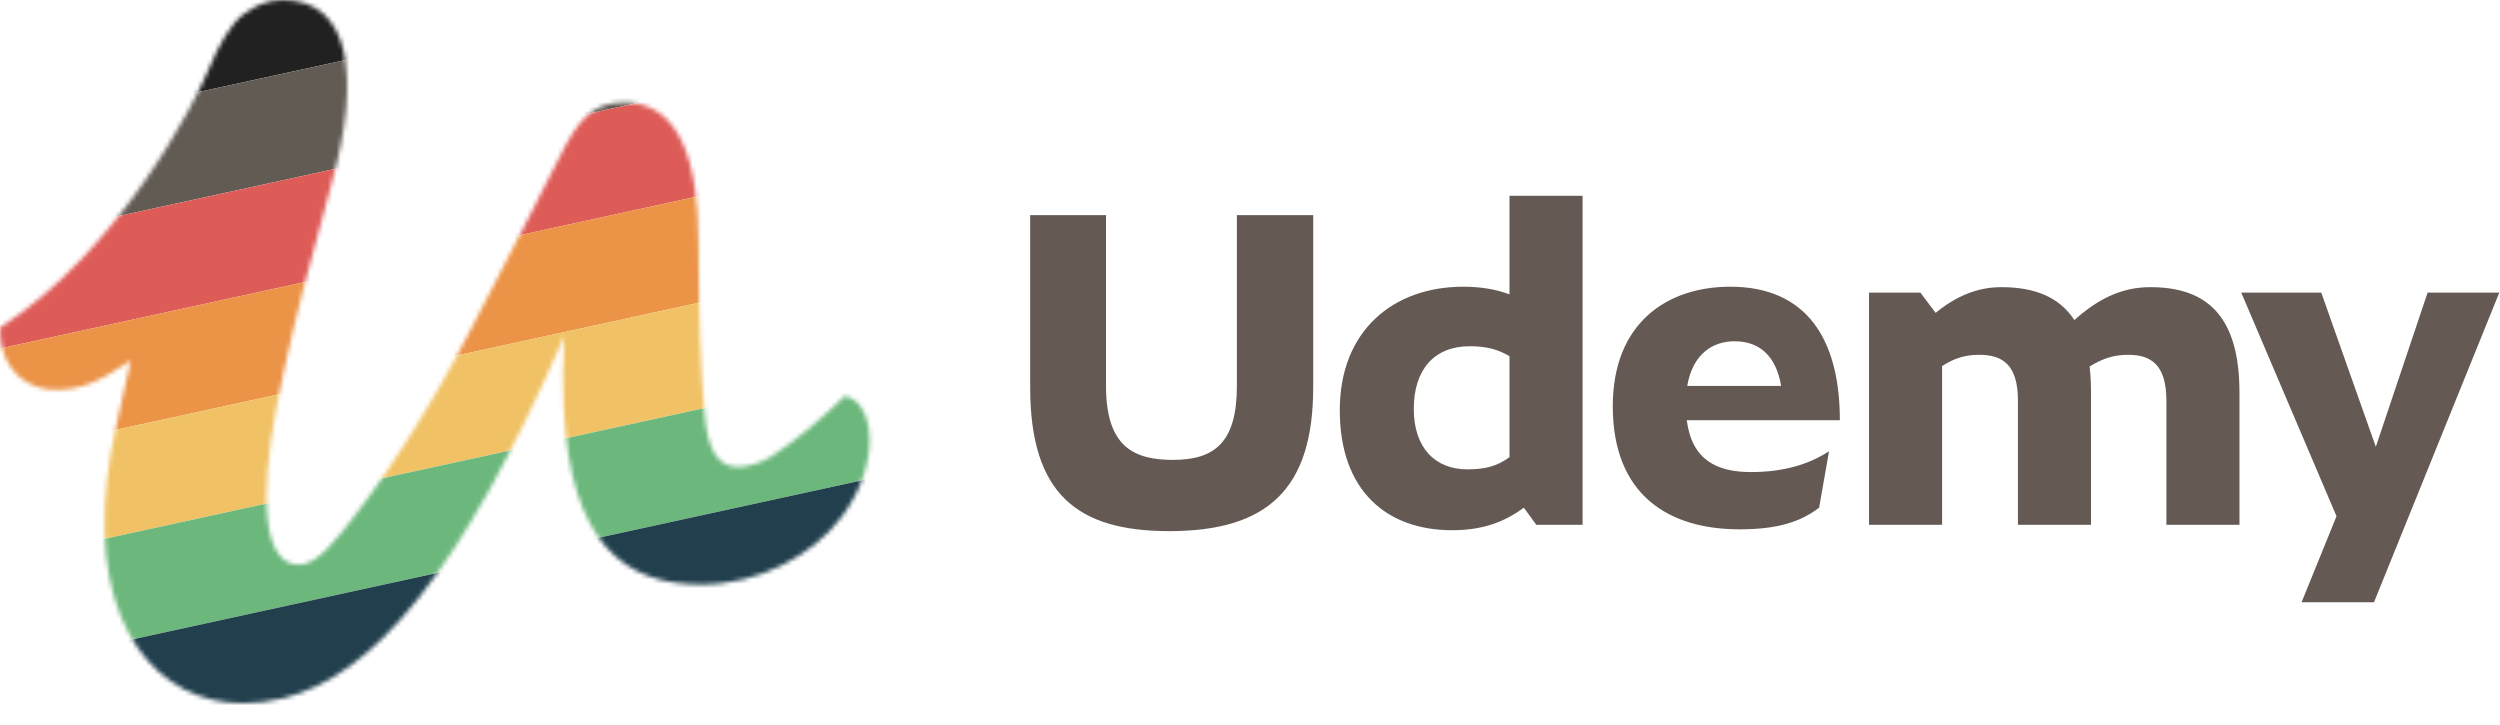
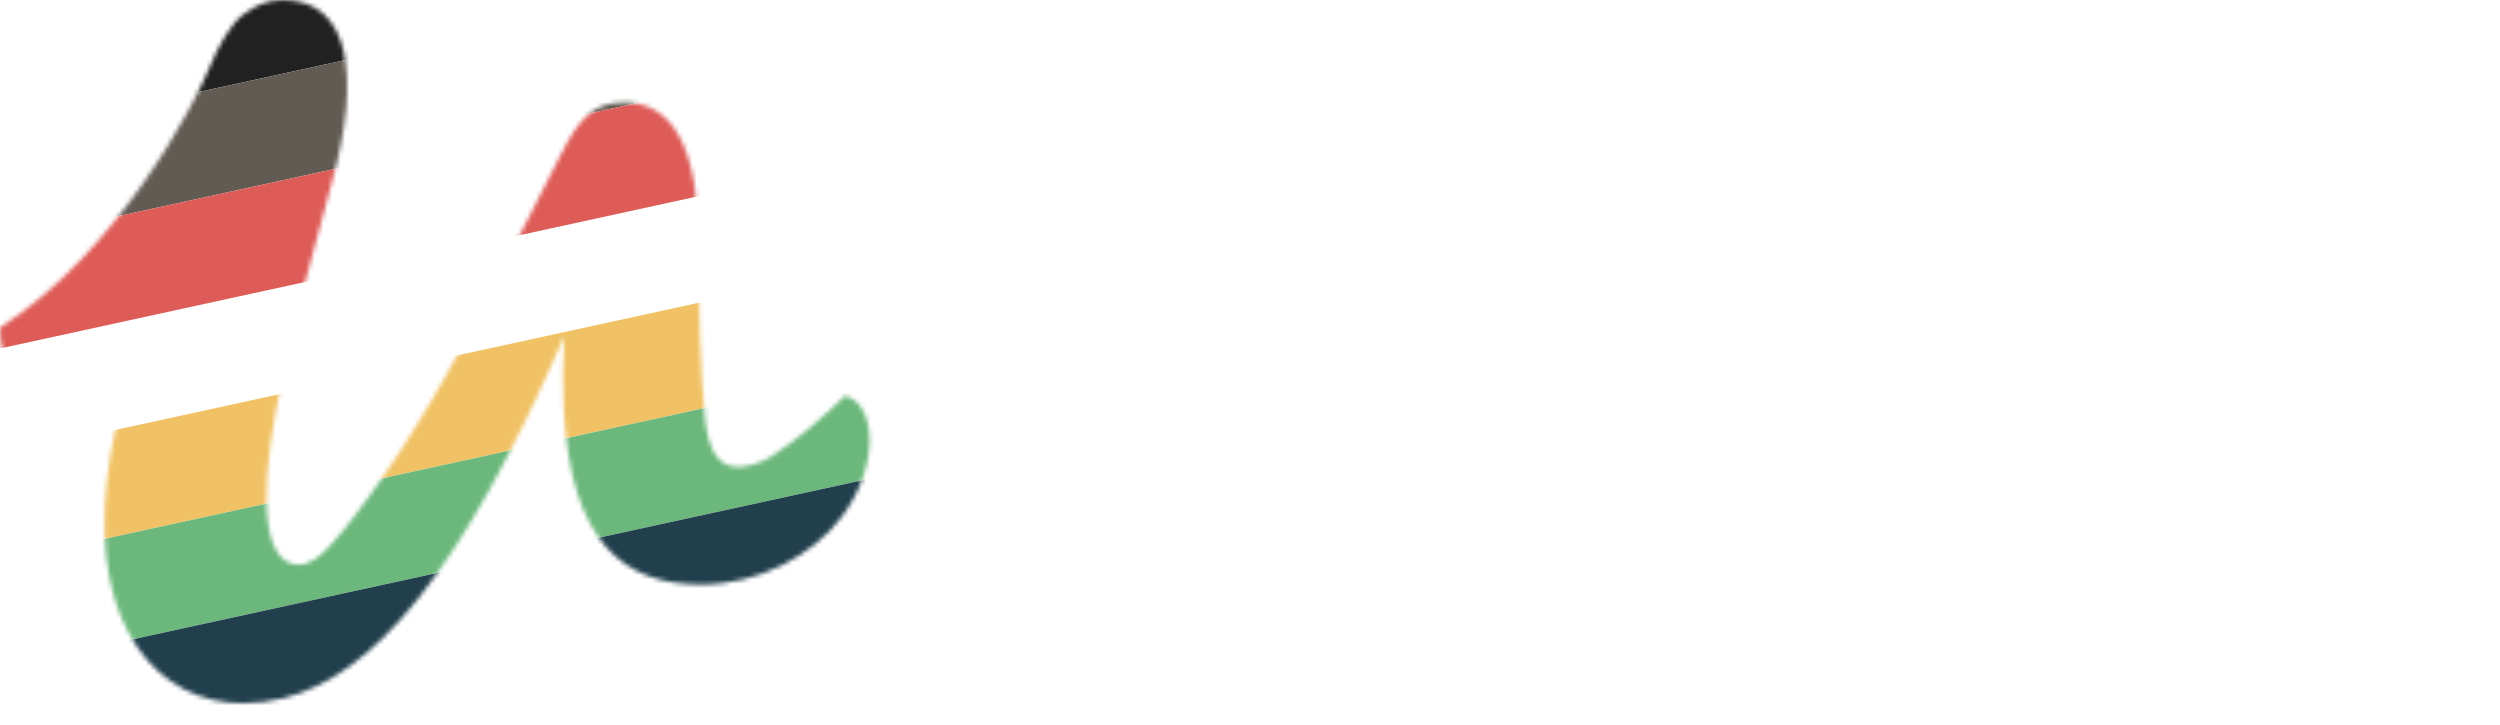
<svg xmlns="http://www.w3.org/2000/svg" width="576" height="167" viewBox="0 0 576 167" fill="none">
  <mask id="mask0" mask-type="alpha" maskUnits="userSpaceOnUse" x="0" y="0" width="201" height="163">
    <path fill-rule="evenodd" clip-rule="evenodd" d="M197 92.34C196.297 91.781 195.506 91.406 194.645 91.245C189.559 96.258 183.354 101.539 177.843 105.088C175.301 106.759 172.103 107.595 169.985 107.595C165.111 107.595 162.994 102.999 162.357 95.693C161.51 85.879 160.938 74.125 160.938 55.958C160.938 37.326 156.662 24.659 145.272 23.665C144.791 23.622 144.305 23.593 143.797 23.593C136.805 23.593 133.415 27.142 128.966 36.122C125.153 43.847 119.22 55.122 108.204 76.42C98.67 94.796 88.077 111.083 78.965 122.359C76.428 125.484 74.422 127.632 72.537 128.853C71.278 129.673 70.07 130.083 68.797 130.083C65.201 130.083 62.575 127.081 61.698 120.092C61.49 118.432 61.38 116.546 61.38 114.423C61.38 100.016 66.891 76.629 76.422 42.175C83.414 17.12 80.449 0 65.193 0C65.169 0 65.145 0 65.121 0C65.089 0 65.056 0 65.022 0L65.011 0.003C61.557 0.042 58.693 1.28 55.934 3.427C53.217 5.543 50.498 10.112 47.961 16.255C45.1 23.175 27.705 57.685 0.019 75.463C-0.307 82.222 3.562 88.978 11.401 89.711C18.537 90.38 23.604 87.405 30.127 83.071C29.638 85.226 29.186 87.241 28.775 89.084C28.288 91.261 27.873 93.138 27.542 94.653C27.045 96.909 26.729 98.361 26.636 98.763C25.729 102.875 25.082 106.781 24.662 110.488C20.759 145 36.932 162.03 55.872 162.03C59.038 162.03 62.174 161.657 65.289 160.874C86.157 155.641 106.247 131.966 130.027 77.465C129.666 83.394 129.629 88.931 129.888 94.069C131.455 125.304 143.946 134.676 161.595 134.676C174.942 134.676 187.442 127.788 193.797 119.225C198.46 113.169 200.367 106.487 200.367 101.267C200.367 97.216 199.067 93.982 197 92.34Z" fill="#000" />
  </mask>
  <g mask="url(#mask0)">
    <rect width="23.996" height="205.344" transform="matrix(0.203 0.979 -0.977 0.213 179.006 -32.406)" fill="#212121" />
    <rect width="23.996" height="205.344" transform="matrix(0.203 0.979 -0.977 0.213 183.865 -8.907)" fill="#625B54" />
    <rect width="23.996" height="205.344" transform="matrix(0.203 0.979 -0.977 0.213 188.725 14.592)" fill="#DE5C58" />
-     <rect width="23.996" height="205.344" transform="matrix(0.203 0.979 -0.977 0.213 193.584 38.09)" fill="#EB9347" />
    <rect width="23.996" height="205.344" transform="matrix(0.203 0.979 -0.977 0.213 198.443 61.589)" fill="#F0C265" />
    <rect width="23.996" height="205.344" transform="matrix(0.203 0.979 -0.977 0.213 203.303 85.088)" fill="#6CB87C" />
    <rect width="23.996" height="205.344" transform="matrix(0.203 0.979 -0.977 0.213 208.162 108.587)" fill="#213F4D" />
  </g>
-   <path fill-rule="evenodd" clip-rule="evenodd" d="M530.281 138.755H546.969L575.841 67.408H559.323L547.389 102.942L534.816 67.408H516.38L538.333 118.944L530.281 138.755ZM447.457 84.345V120.917H430.622V67.408H442.451L445.967 72.082C450.548 68.343 455.449 66.16 461.097 66.16C468.663 66.16 474.416 68.343 477.932 73.748C483.047 69.173 488.481 66.16 495.409 66.16C508.407 66.16 515.974 72.707 515.974 90.475V120.917H499.138V92.345C499.138 84.137 495.727 81.746 490.292 81.746C487.096 81.746 484.434 82.576 481.449 84.447C481.664 86.318 481.769 88.291 481.769 90.475V120.917H464.934V92.345C464.934 84.137 461.523 81.746 455.983 81.746C452.892 81.746 450.335 82.474 447.457 84.345ZM388.74 88.916H410.372C409.2 81.956 405.363 78.63 399.61 78.63C394.706 78.63 390.02 81.436 388.74 88.916ZM400.783 121.958C384.586 121.958 371.585 114.164 371.585 93.591C371.585 74.368 384.16 66.057 398.651 66.057C416.125 66.057 423.904 78.004 423.904 96.812H388.633C389.808 106.058 395.668 108.762 403.447 108.762C410.971 108.762 416.855 106.952 421.409 103.964L419.124 116.986C414.778 120.26 409.561 121.958 400.783 121.958ZM338.094 108.139C341.929 108.139 344.806 107.514 347.789 105.333V82.059C345.127 80.498 342.465 79.773 338.628 79.773C330.423 79.773 325.735 85.175 325.735 94.213C325.735 103.047 330.531 108.139 338.094 108.139ZM351.093 116.97C346.725 120.192 341.719 122.165 334.578 122.165C319.553 122.165 308.686 113.126 308.686 94.526C308.686 76.031 321.154 66.057 337.135 66.057C340.864 66.057 344.489 66.577 347.789 67.823V45.111H364.627V120.917H353.971L351.093 116.97ZM237.352 89.227V49.57H254.826V88.916C254.826 103.047 261.325 105.956 270.276 105.956C279.974 105.956 284.98 101.799 284.98 88.916V49.57H302.562V89.227C302.562 112.606 292.121 122.373 269.425 122.373C248.326 122.373 237.352 113.957 237.352 89.227Z" fill="#645A53" />
</svg>